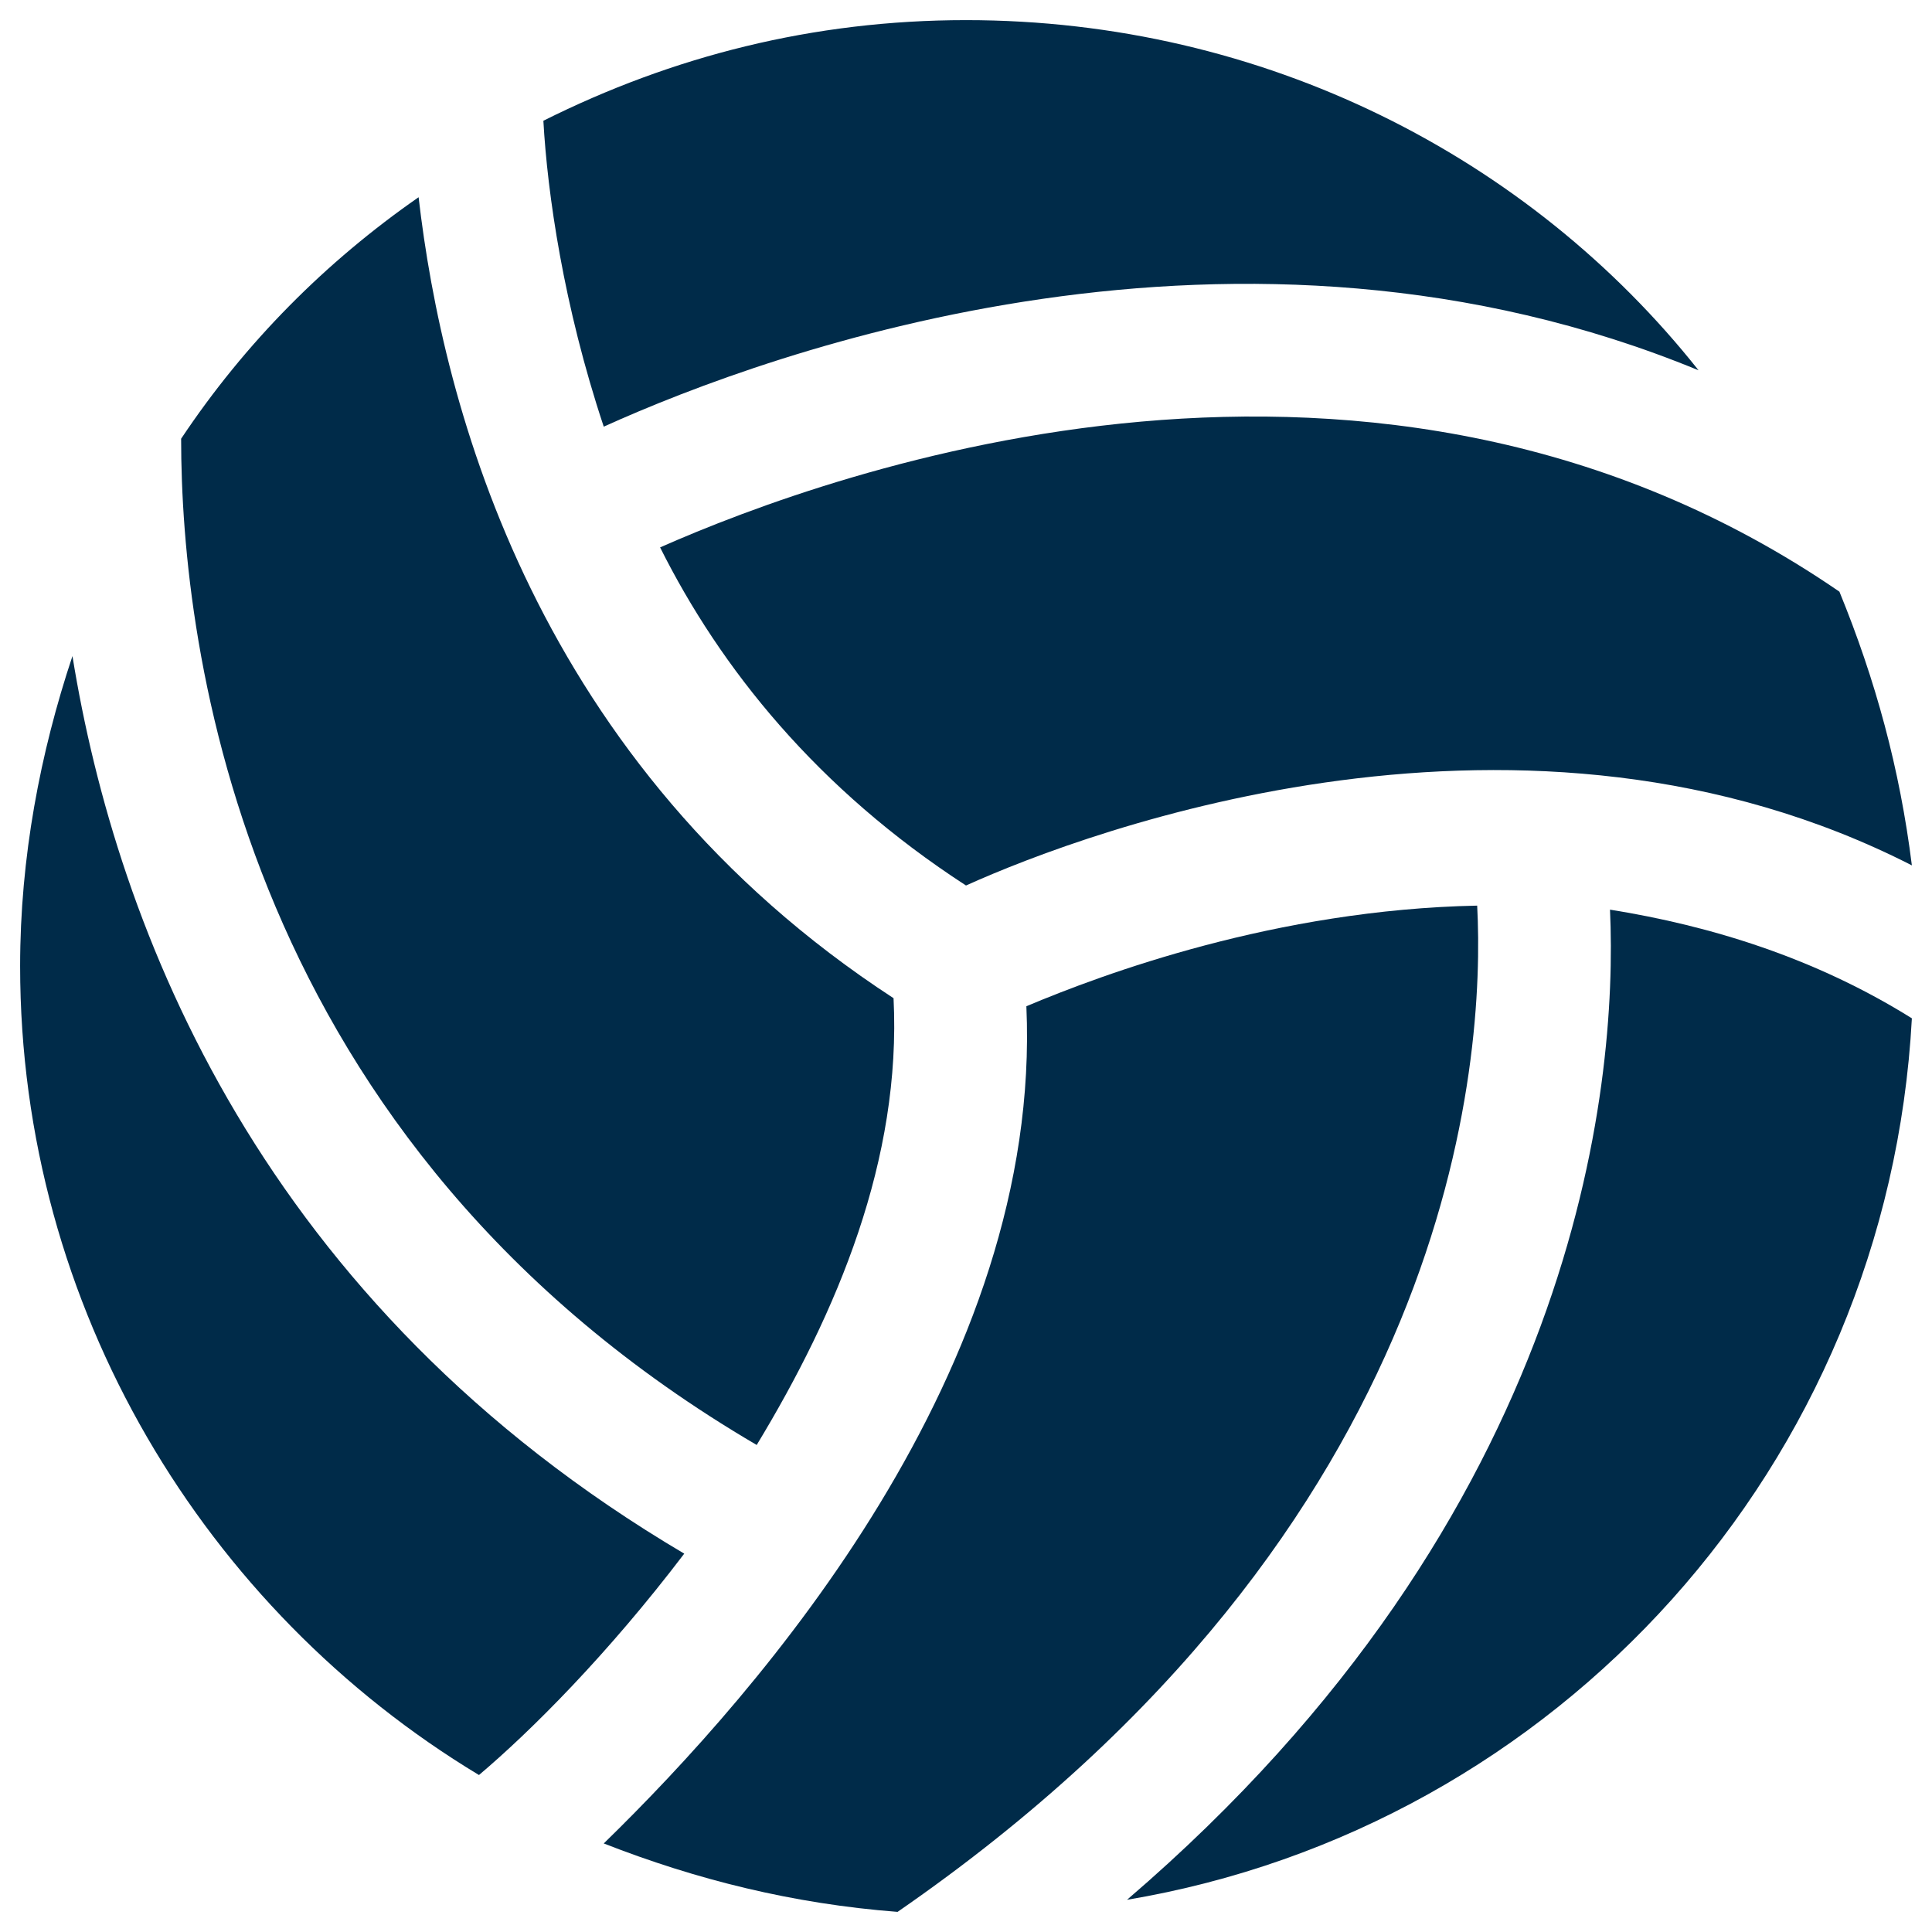
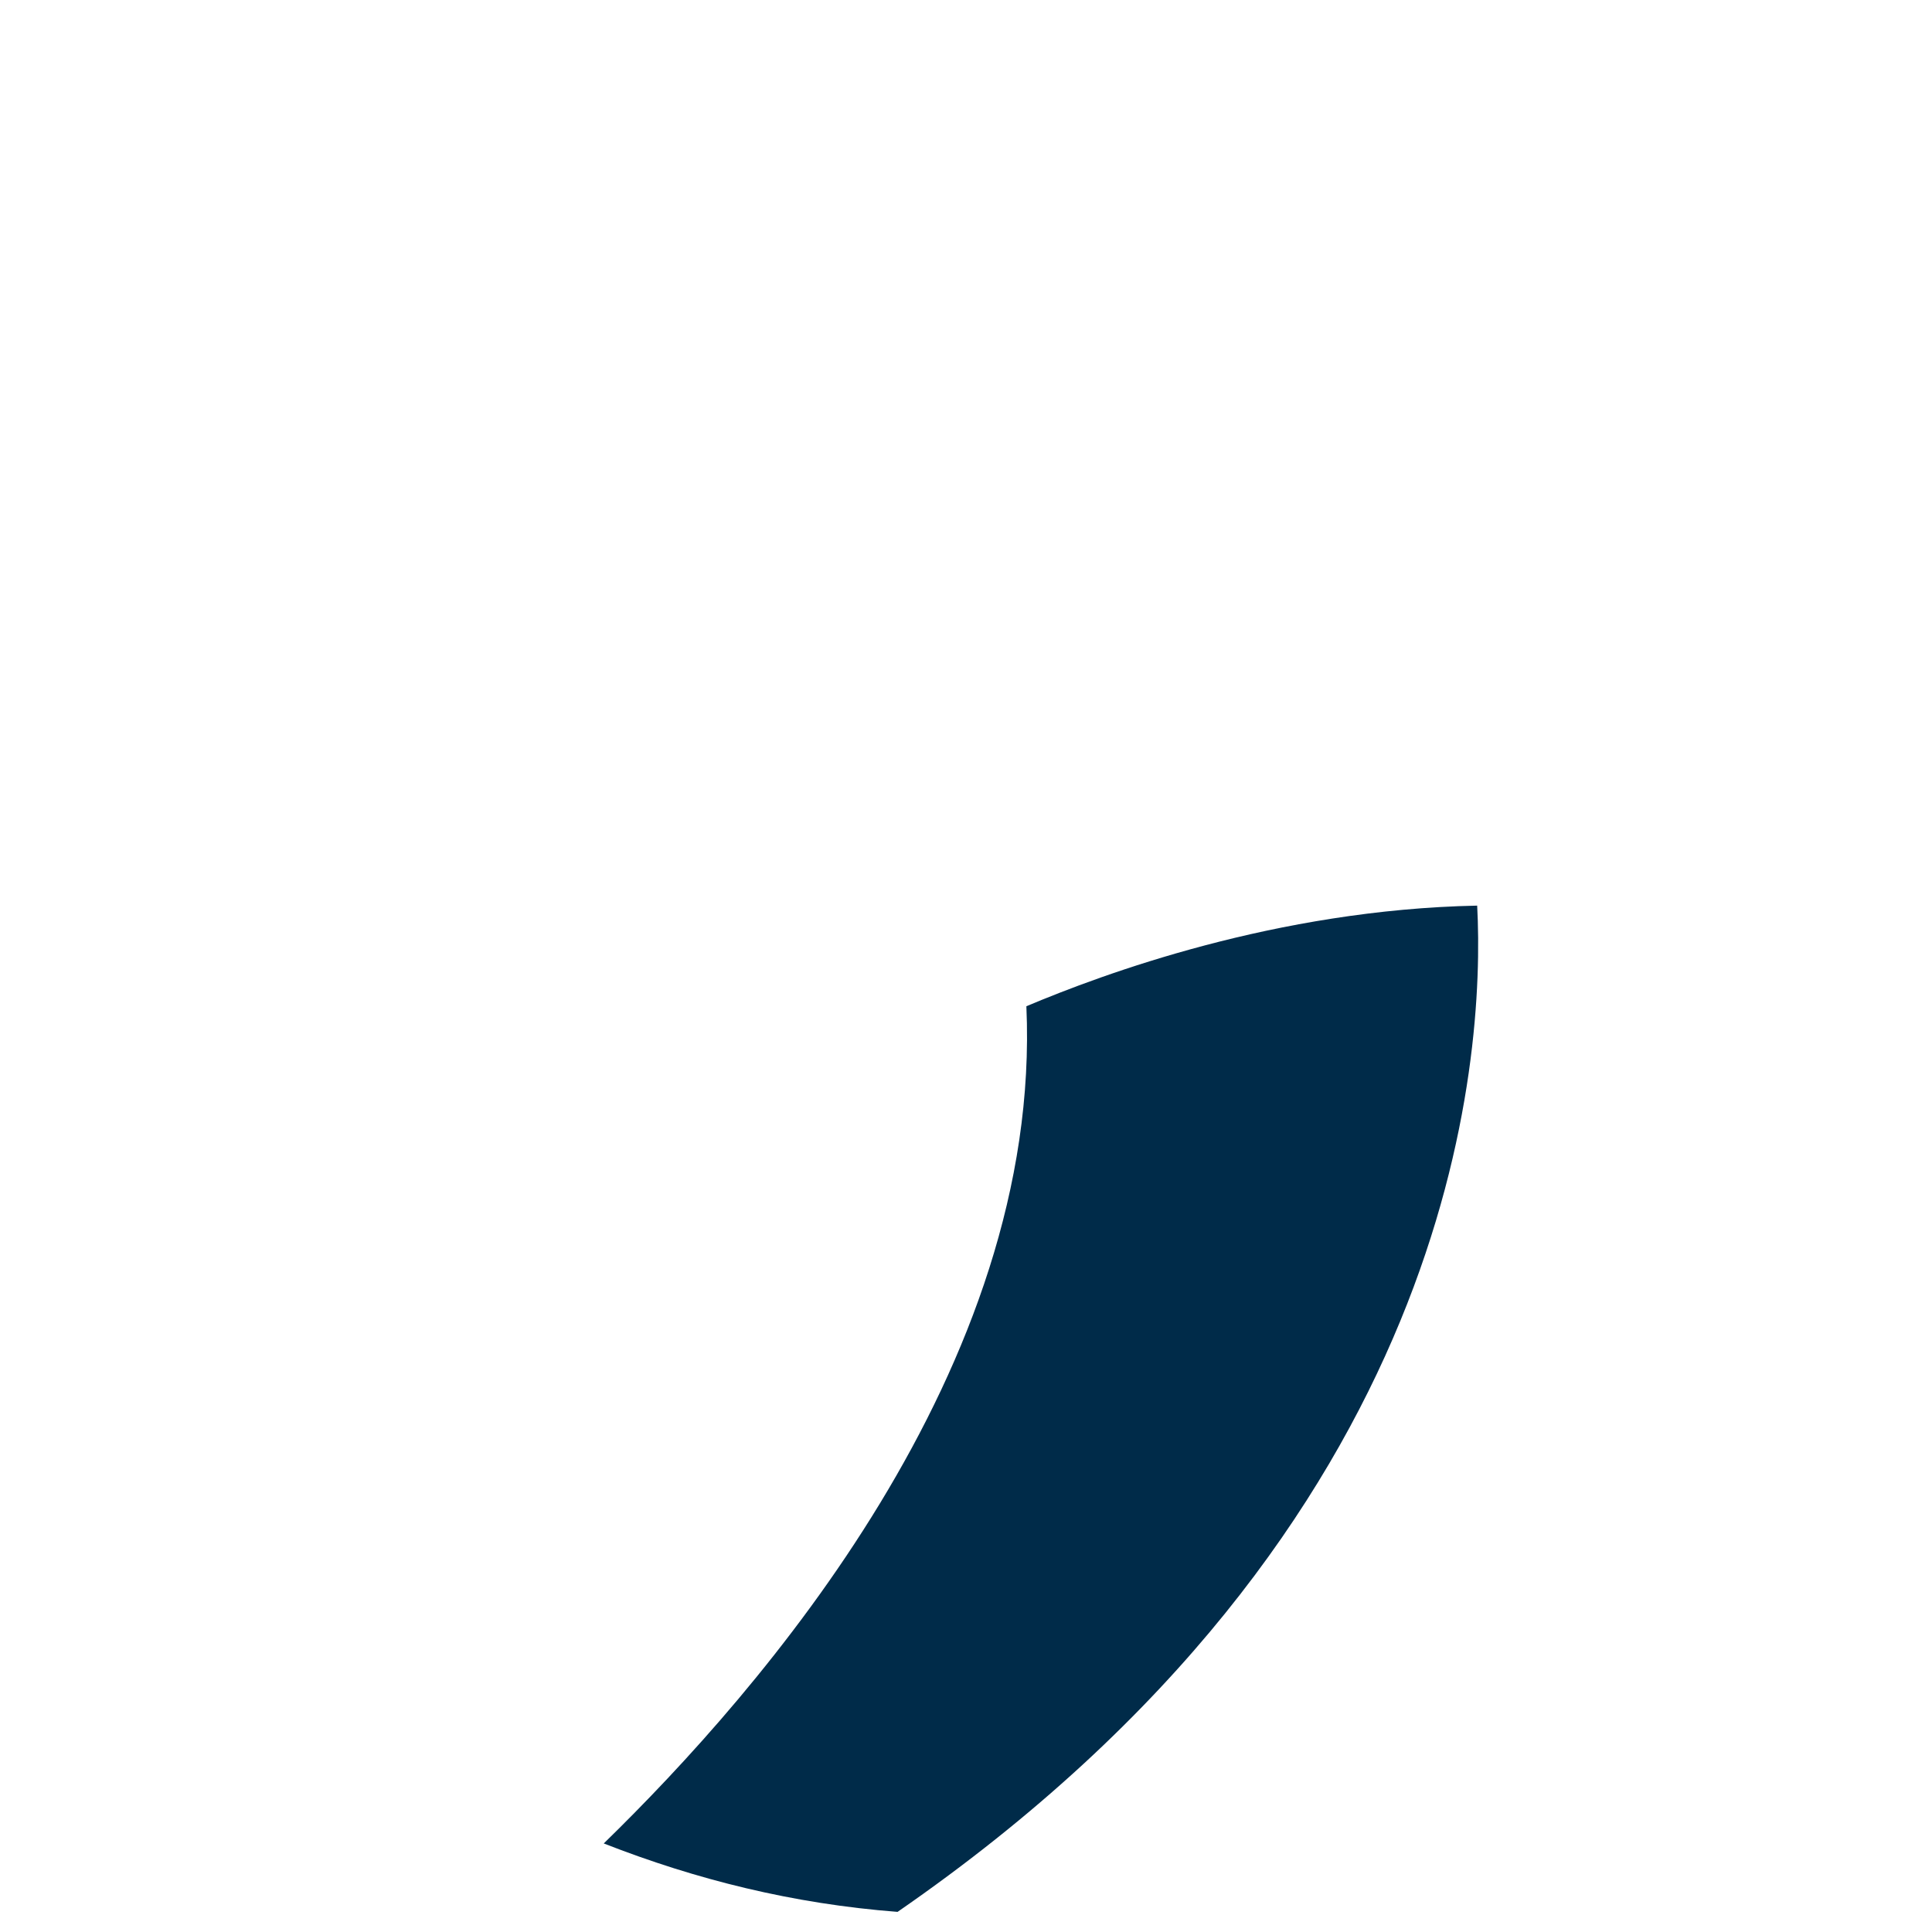
<svg xmlns="http://www.w3.org/2000/svg" version="1.1" id="Layer_1" x="0px" y="0px" width="48px" height="48px" viewBox="0 0 48 48" style="enable-background:new 0 0 48 48;" xml:space="preserve">
  <style type="text/css">
	.st0{fill:#002B49;}
</style>
  <g>
-     <path class="st0" d="M15,10.6c4.2-1.9,15.8-6.1,27.2-1.4C38,3.9,31.4,0.5,24,0.5c-3.8,0-7.3,0.9-10.5,2.5C13.6,4.8,14,7.6,15,10.6z   " />
-     <path class="st0" d="M45.7,14.7c-11.5-7.9-25-3-29.3-1.1c1.5,3,3.9,6,7.6,8.4c3.1-1.4,13.9-5.4,23.5-0.5   C47.2,19.1,46.6,16.9,45.7,14.7z" />
    <path class="st0" d="M36.7,22.5c-5,0.1-9.3,1.7-11.2,2.5c0.4,9-6.6,17-10.5,20.8c2.3,0.9,4.7,1.5,7.3,1.7   C36.2,37.9,36.9,26.3,36.7,22.5z" />
-     <path class="st0" d="M18.8,35.9c2-3.3,3.6-7.1,3.4-11.1C13.3,19,11,10.1,10.4,4.9c-2.3,1.6-4.3,3.6-5.9,6   C4.5,16.1,6,28.4,18.8,35.9z" />
-     <path class="st0" d="M17,38.6C6.5,32.4,2.9,23.1,1.8,16.3c-0.8,2.4-1.3,5-1.3,7.7c0,8.5,4.6,16,11.4,20.1   C13.2,43,15.1,41.1,17,38.6z" />
-     <path class="st0" d="M40,22.6c0.2,4.4-0.8,15-12,24.6c10.7-1.8,18.9-10.8,19.5-21.9C45.1,23.8,42.5,23,40,22.6z" />
  </g>
</svg>